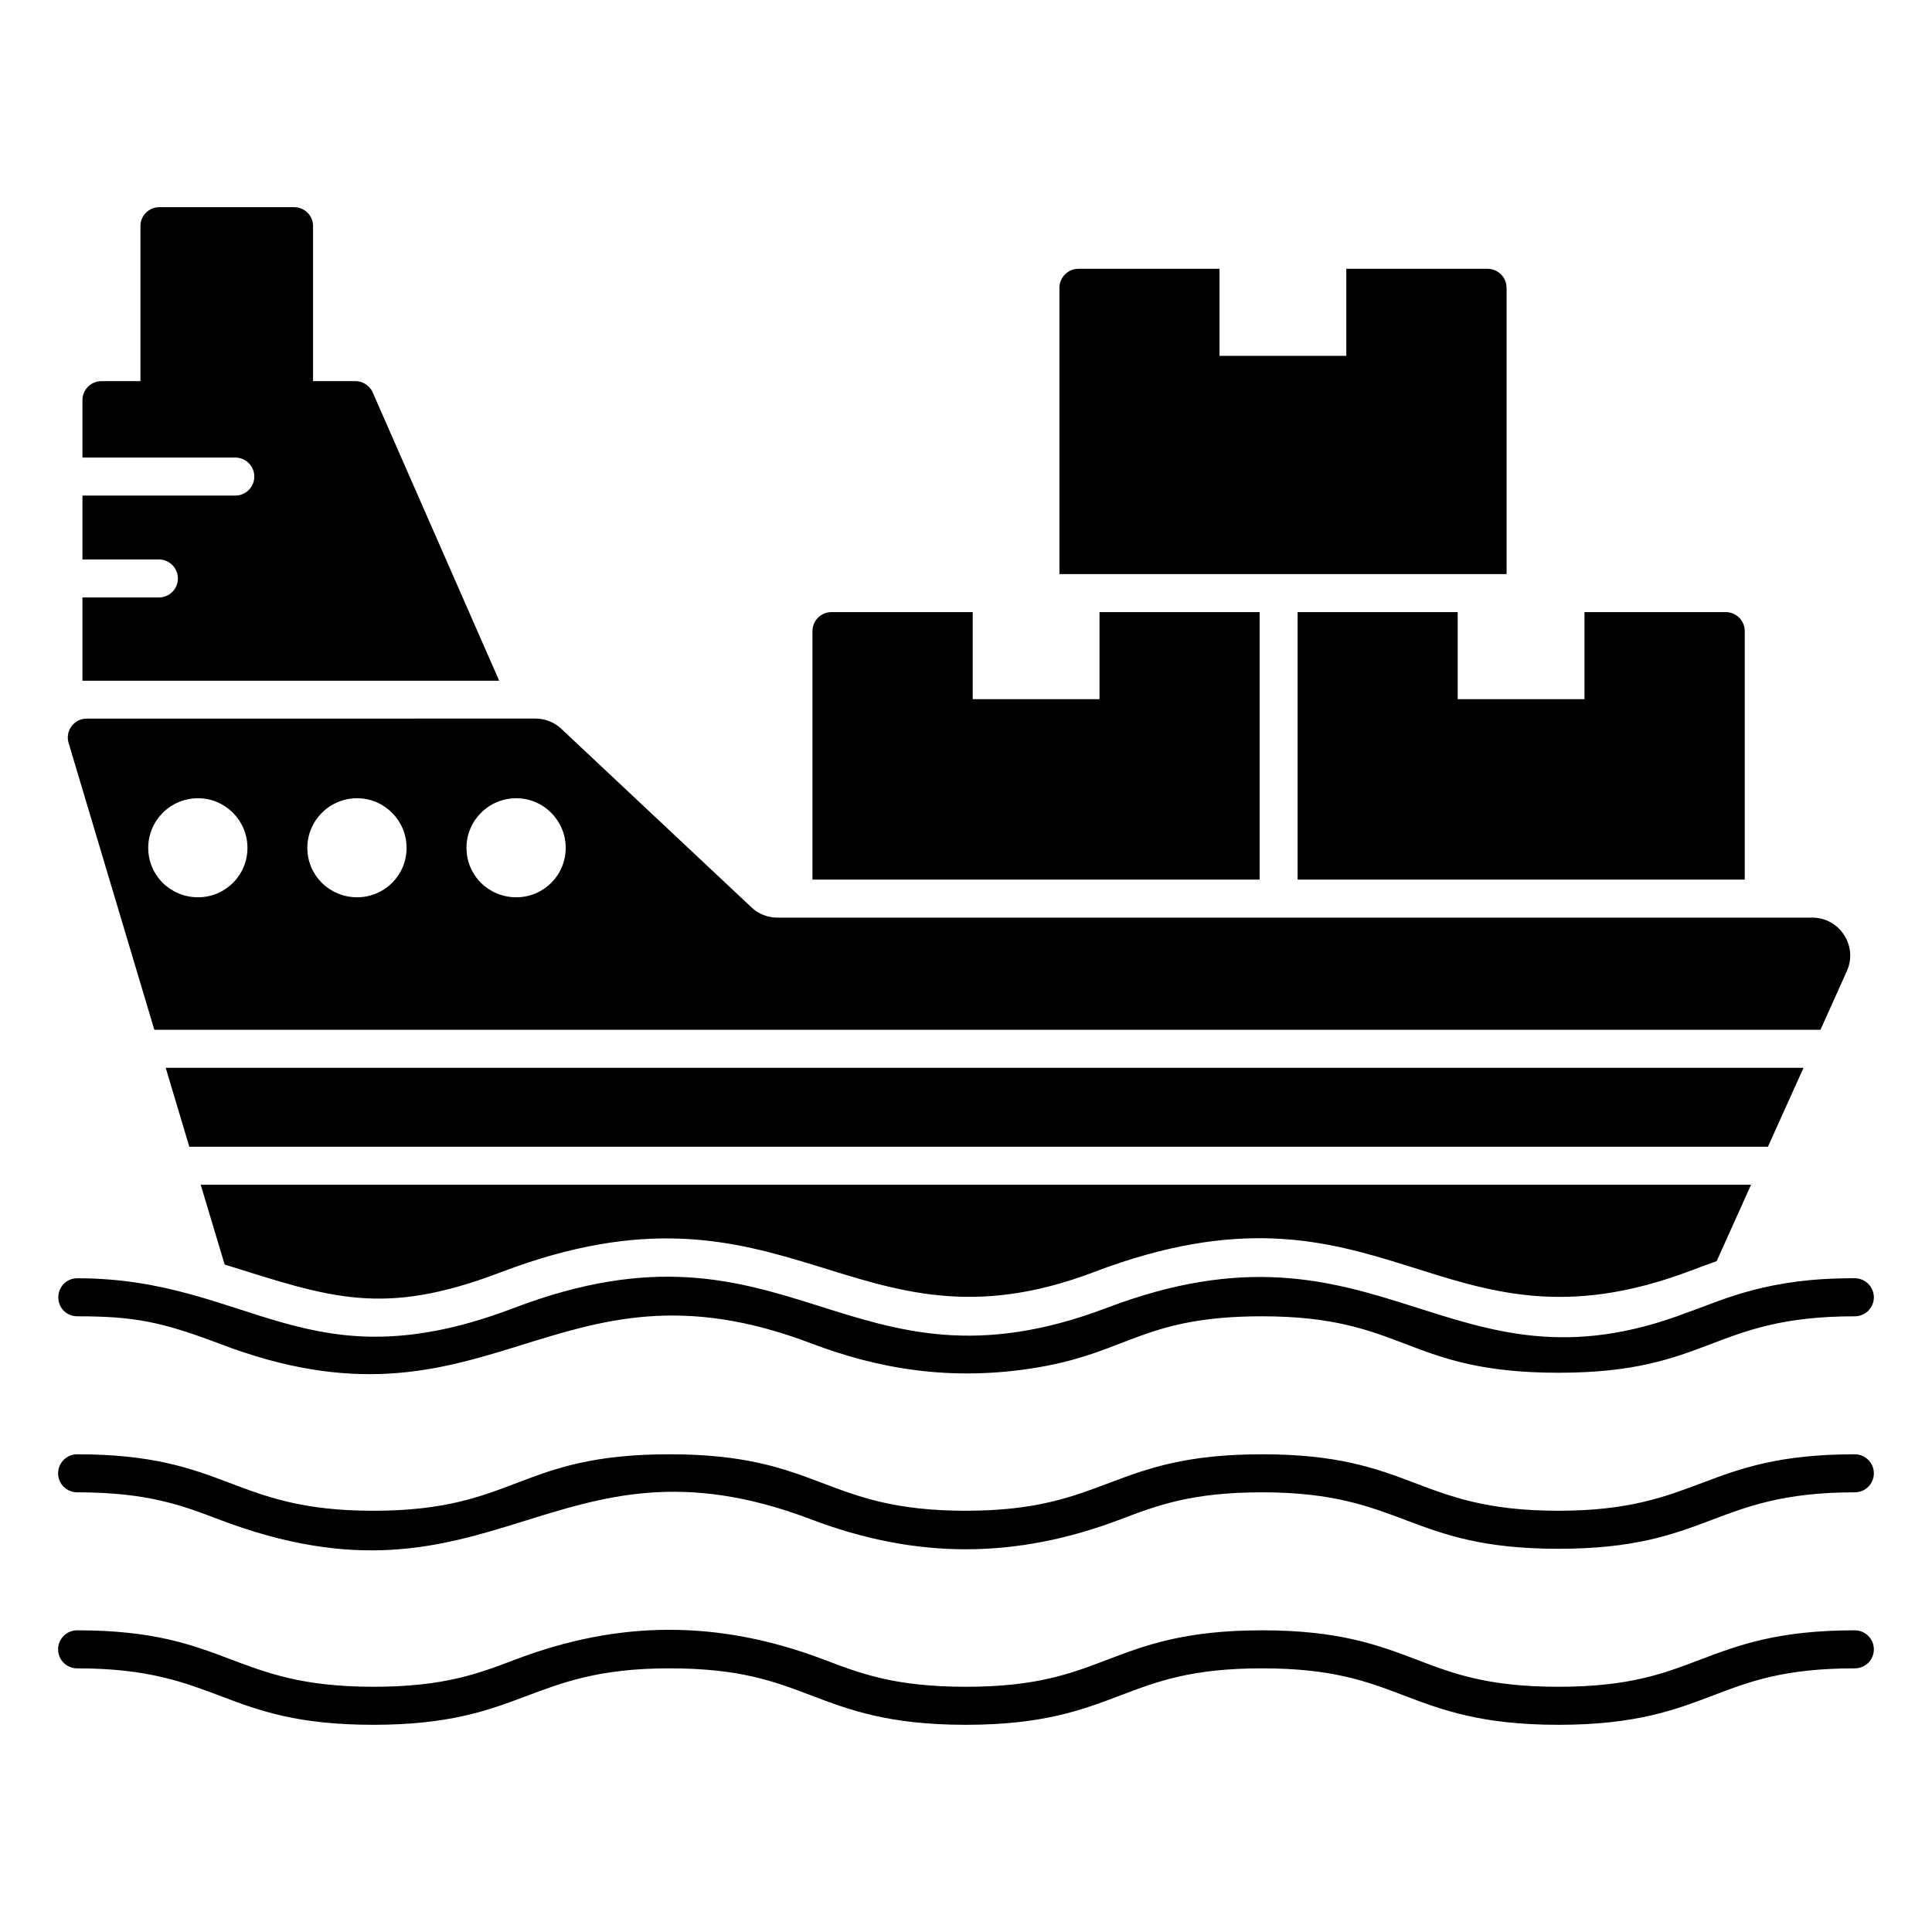
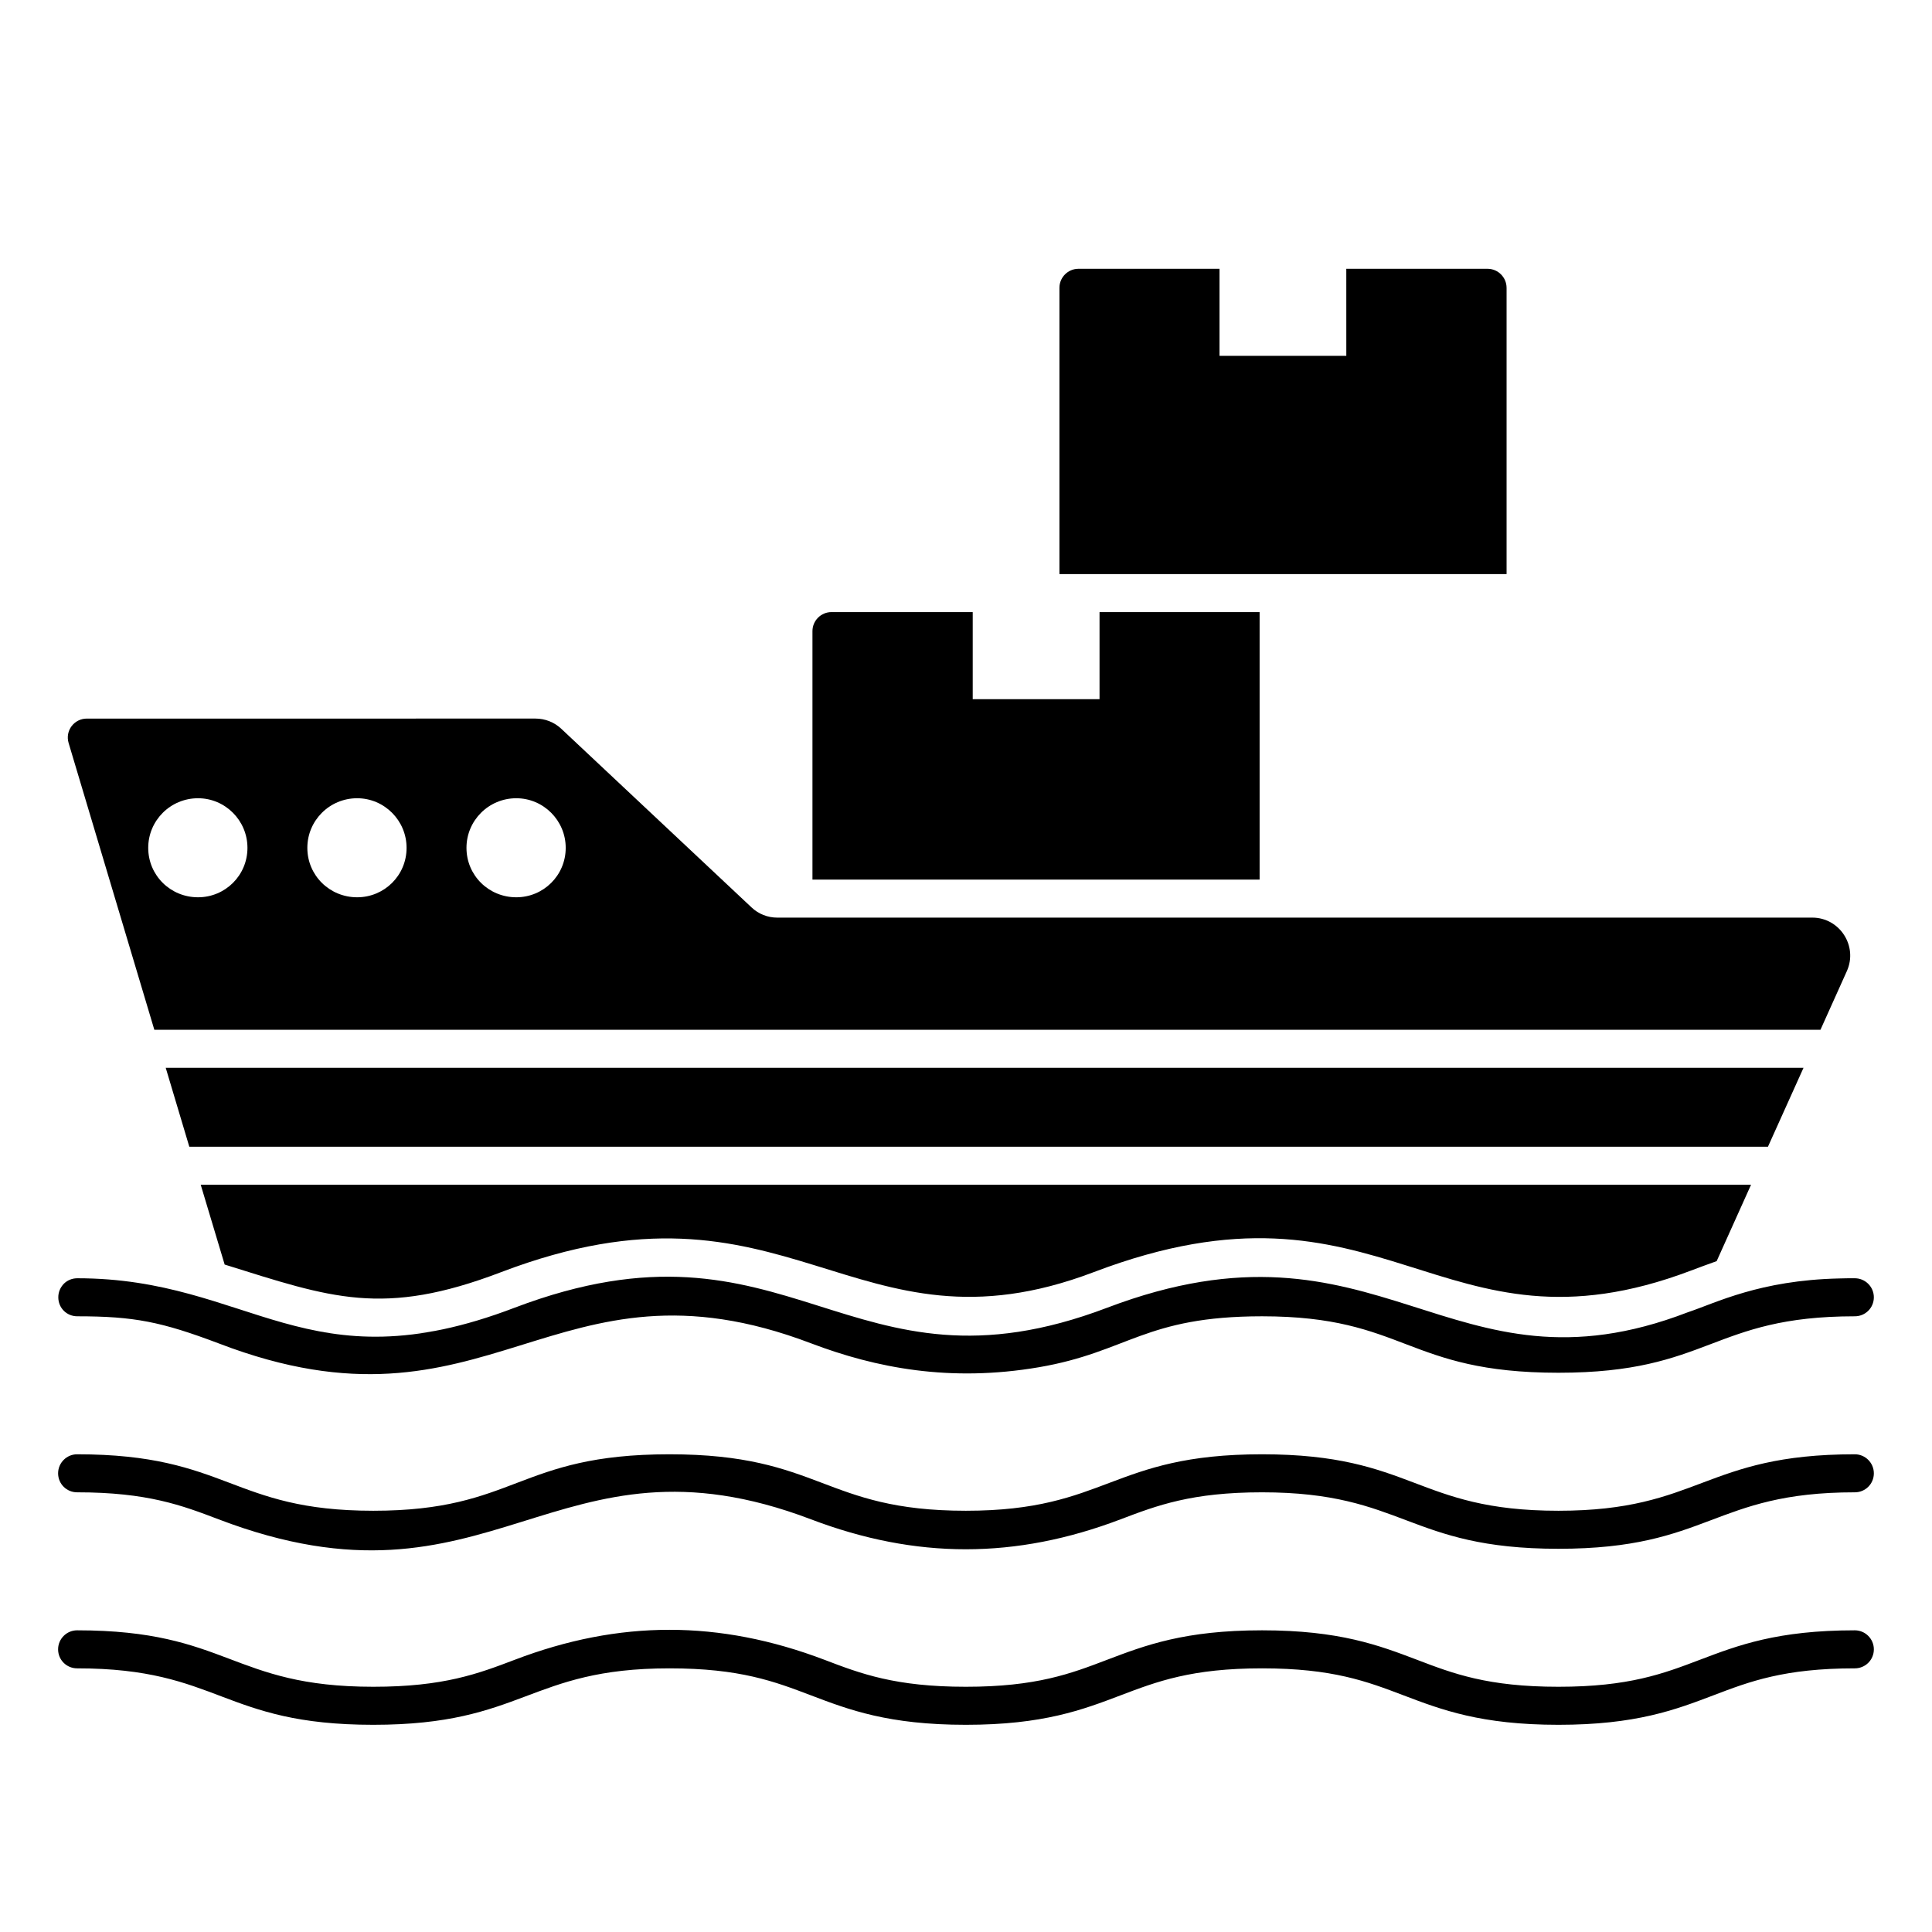
<svg xmlns="http://www.w3.org/2000/svg" fill="#000000" width="800px" height="800px" version="1.1" viewBox="144 144 512 512">
  <g>
    <path d="m608.05 457.96-9.117 20.254c-2.57 0.906-4.836 1.762-6.852 2.519-66.965 25.367-80.914-29.027-158.25 0.402-63.992 24.312-80.688-29.117-157.04 0-31.348 11.977-45.07 6.785-73.254-2.016l-6.348-21.16z" />
    <path d="m621.95 426.98-9.422 20.91h-418.36l-6.25-20.91z" />
    <path d="m624.27 387.18h-274.27c-2.57 0-4.988-0.957-6.852-2.723l-50.383-47.305c-1.863-1.766-4.332-2.723-6.852-2.723l-118.9 0.004c-3.375 0-5.793 3.223-4.836 6.449l22.723 76.023h441.54l7.004-15.566c2.969-6.652-1.918-14.16-9.172-14.16zm-427.79-5.391c-7.305 0-13.199-5.793-13.199-13.098 0-7.254 5.894-13.148 13.199-13.148 7.203 0 13.098 5.894 13.098 13.148 0 7.305-5.894 13.098-13.098 13.098zm42.168 0c-7.305 0-13.199-5.793-13.199-13.098 0-7.254 5.894-13.148 13.199-13.148 7.203 0 13.098 5.894 13.098 13.148 0.004 7.305-5.891 13.098-13.098 13.098zm42.172 0c-7.305 0-13.199-5.793-13.199-13.098 0-7.254 5.894-13.148 13.199-13.148 7.203 0 13.098 5.894 13.098 13.148 0 7.305-5.894 13.098-13.098 13.098z" />
-     <path d="m276.29 324.4h-110.44v-22.066h20.254c2.769 0 5.039-2.215 5.039-5.039 0-2.769-2.266-5.039-5.039-5.039l-20.254 0.004v-16.926h40.508c2.769 0 5.039-2.269 5.039-5.039 0-2.773-2.266-5.039-5.039-5.039h-40.508v-15.215c0-2.773 2.266-5.039 5.039-5.039h10.328v-41.113c0-2.769 2.266-4.988 5.039-4.988h35.668c2.769 0 5.039 2.219 5.039 4.988v41.113h11.234c1.965 0 3.777 1.207 4.586 3.019z" />
    <path d="m477.81 306.21v70.887h-118.5v-65.848c0-2.773 2.266-5.039 5.039-5.039h37.434v23.074h33.605v-23.074z" />
-     <path d="m606.38 311.25v65.848h-118.5v-70.887h42.422v23.074h33.605v-23.074h37.434c2.769 0 5.035 2.266 5.035 5.039z" />
    <path d="m543.26 220.27v75.875h-118.5v-75.875c0-2.769 2.266-5.039 5.039-5.039h37.383v23.074h33.605l-0.004-23.074h37.434c2.769 0 5.039 2.269 5.039 5.039z" />
    <path d="m160.91 491.37c-0.906-0.906-1.461-2.168-1.461-3.578 0-1.41 0.555-2.621 1.461-3.578 0.906-0.906 2.168-1.461 3.578-1.461 45.973 0 60.84 28.844 115.88 7.809 73.367-27.871 88.059 26.227 157.04 0 72.555-27.562 90.391 25.645 153.86 1.211 7.527-2.512 19.031-8.488 40.102-8.969 1.309-0.051 2.719-0.051 4.18-0.051 2.769 0 5.039 2.266 5.039 5.039 0 2.82-2.266 5.039-5.039 5.039-38.098 0-38.316 14.961-78.543 14.961-40.516 0-40.426-14.961-78.543-14.961-31.191 0-35.371 9.422-59.148 13.5-23.527 4.012-43.145 0.211-60.406-6.348-68.52-26.051-84.996 27.66-156.89 0.051-15.246-5.758-22.473-7.203-37.535-7.203-1.406 0-2.664-0.555-3.574-1.461z" />
    <path d="m640.59 534.44c0 2.82-2.266 5.039-5.039 5.039-37.723 0-38.422 14.965-78.543 14.965-40.043 0-40.832-14.965-78.543-14.965-18.691 0-27.809 3.477-37.484 7.152-27.84 10.582-54.191 10.598-82.07 0-68.223-25.938-84.184 27.812-156.99 0-9.672-3.676-18.793-7.152-37.484-7.152-2.769 0-5.039-2.215-5.039-5.039 0-2.769 2.266-5.039 5.039-5.039 40.121 0 40.762 14.965 78.492 14.965 37.977 0 38.105-14.965 78.492-14.965 40.195 0 40.691 14.965 78.543 14.965 37.57 0 38.371-14.965 78.492-14.965 40.195 0 40.691 14.965 78.543 14.965 37.578 0 38.504-14.965 78.543-14.965 2.777 0 5.047 2.269 5.047 5.039z" />
    <path d="m640.59 581.09c0 2.82-2.266 5.039-5.039 5.039-18.691 0-27.859 3.477-37.484 7.152-10.078 3.828-20.504 7.809-41.059 7.809-20.555 0-30.984-3.981-41.062-7.809-9.672-3.676-18.793-7.152-37.484-7.152s-27.809 3.477-37.484 7.152c-10.078 3.828-20.504 7.809-41.012 7.809-20.555 0-30.984-3.981-41.062-7.809-9.672-3.676-18.793-7.152-37.484-7.152-37.426 0-38.516 14.961-78.492 14.961-40.125 0-40.676-14.961-78.492-14.961-2.769 0-5.039-2.215-5.039-5.039 0-2.773 2.266-5.039 5.039-5.039 40.121 0 40.762 14.961 78.492 14.961 18.691 0 27.809-3.477 37.484-7.152 27.719-10.582 54.172-10.598 82.07 0 9.621 3.676 18.742 7.152 37.484 7.152 18.691 0 27.809-3.477 37.434-7.152 10.078-3.828 20.504-7.809 41.059-7.809 20.555 0 30.984 3.981 41.062 7.809 9.621 3.676 18.742 7.152 37.484 7.152 18.691 0 27.809-3.477 37.484-7.152 10.078-3.828 20.504-7.809 41.059-7.809 2.773 0 5.043 2.266 5.043 5.039z" />
    <path d="m224.5 496.4c2.316 0.352 4.887 0.656 7.609 0.906-2.723-0.199-5.242-0.555-7.609-0.906z" />
    <path d="m253.52 497.31c3.023-0.254 5.844-0.555 8.414-1.008-2.57 0.449-5.34 0.805-8.414 1.008z" />
  </g>
</svg>